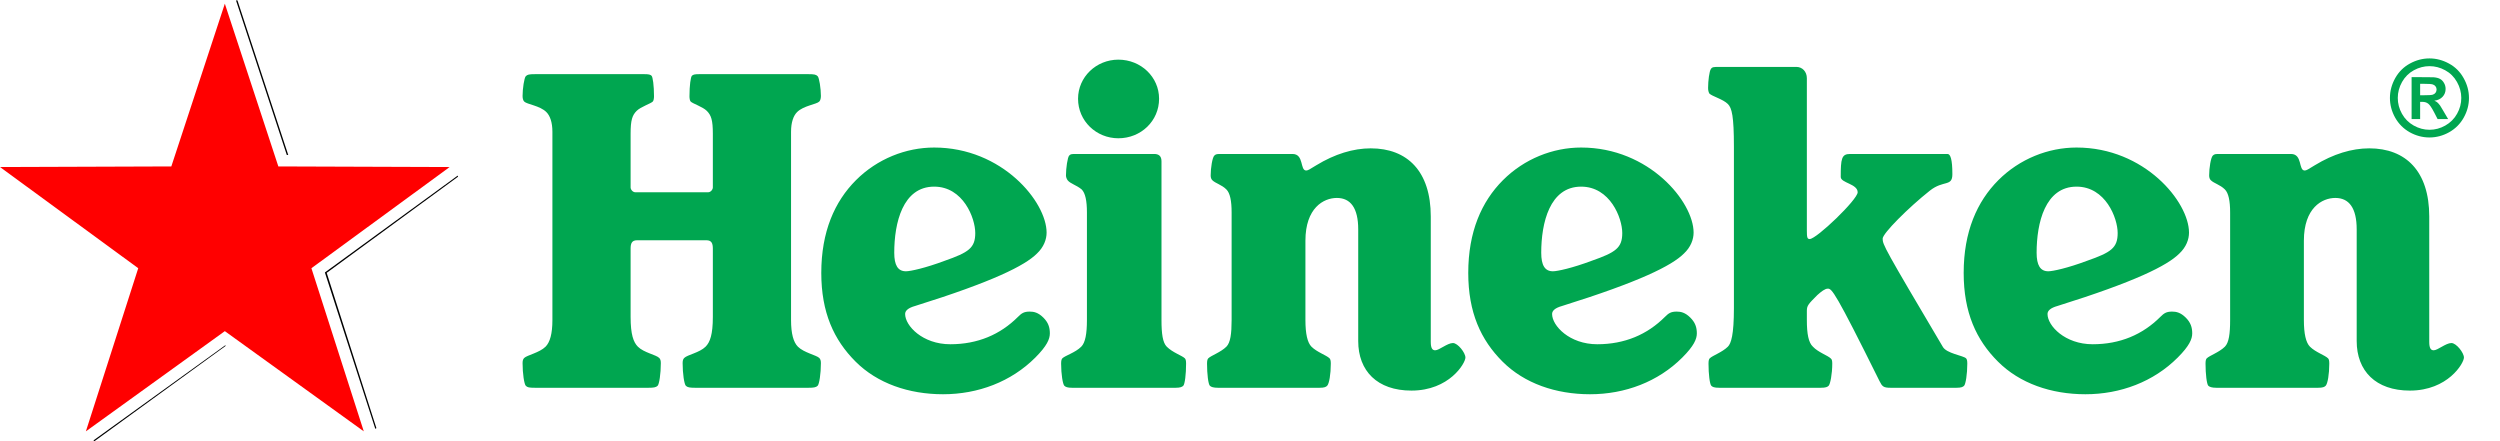
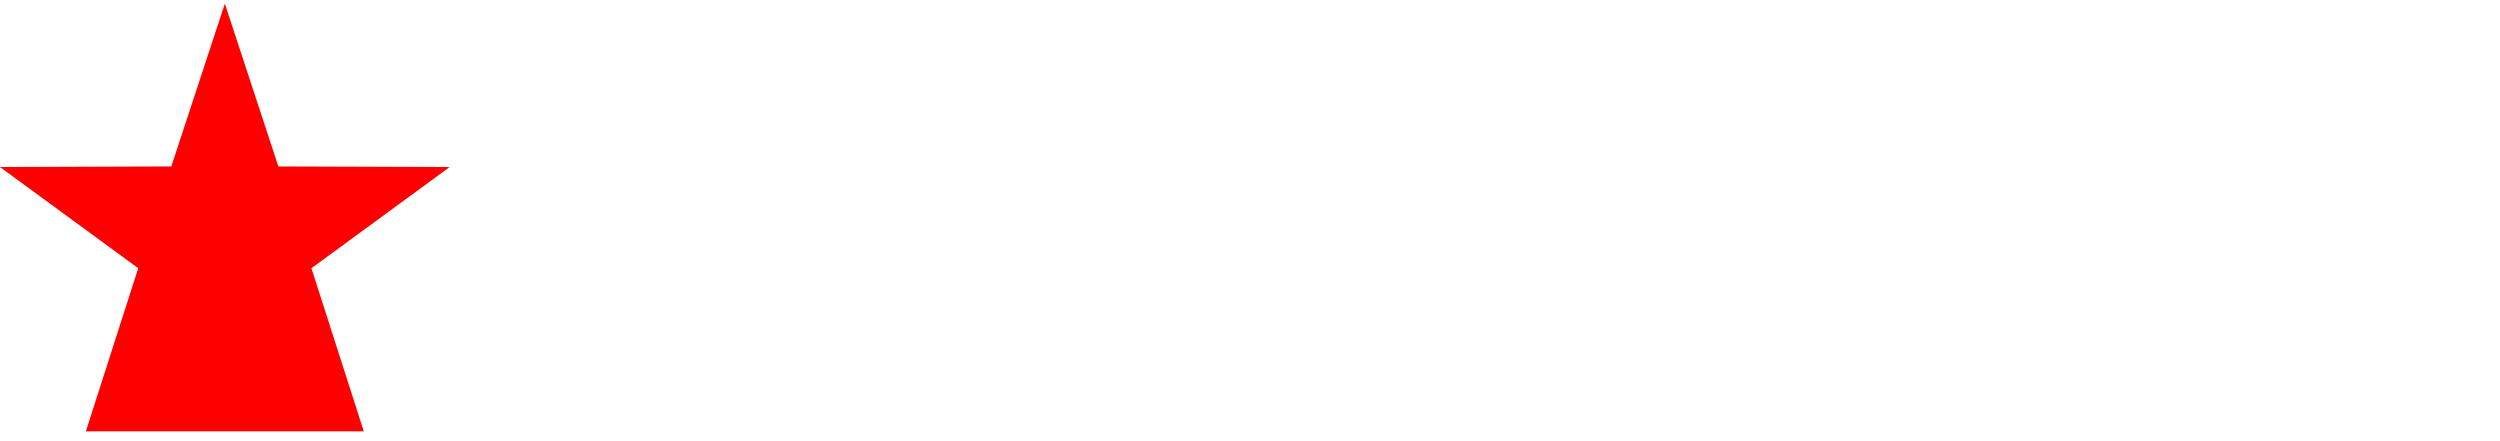
<svg xmlns="http://www.w3.org/2000/svg" width="136" height="24" viewBox="0 0 136 24" fill="none">
-   <path d="M12.838 0.02L15.601 8.428H15.68L12.917 0.02H12.838ZM24.897 9.553L24.818 9.612L17.673 14.822L20.397 23.27L20.417 23.329L20.476 23.289L17.772 14.842L24.917 9.612L24.897 9.553ZM12.246 18.789L5.081 23.96L5.14 24L12.285 18.809L12.246 18.789Z" fill="black" />
-   <path d="M53.054 12.675C53.054 13.486 52.704 13.728 51.388 14.188C50.335 14.583 49.525 14.758 49.283 14.758C48.844 14.758 48.647 14.429 48.647 13.749C48.647 12.127 49.107 10.153 50.818 10.153C52.397 10.153 53.054 11.864 53.054 12.675ZM35.949 19.758C35.949 19.626 35.928 19.539 35.863 19.473C35.687 19.297 35.029 19.188 34.7 18.859C34.46 18.617 34.305 18.201 34.305 17.236V13.53C34.305 13.244 34.371 13.07 34.656 13.07H38.428C38.713 13.07 38.779 13.244 38.779 13.53V17.236C38.779 18.201 38.626 18.617 38.384 18.859C38.055 19.188 37.397 19.297 37.222 19.473C37.156 19.539 37.135 19.626 37.135 19.758C37.135 20.327 37.222 20.899 37.31 20.986C37.397 21.074 37.529 21.095 37.814 21.095H43.976C44.261 21.095 44.392 21.074 44.48 20.986C44.568 20.899 44.657 20.327 44.657 19.758C44.657 19.626 44.634 19.539 44.568 19.473C44.415 19.32 43.734 19.188 43.405 18.859C43.165 18.617 43.033 18.157 43.033 17.411V7.171C43.033 6.645 43.165 6.293 43.362 6.097C43.713 5.746 44.415 5.679 44.568 5.525C44.634 5.46 44.657 5.329 44.657 5.219C44.657 4.824 44.568 4.232 44.48 4.145C44.392 4.057 44.305 4.034 43.976 4.034H38.033C37.792 4.034 37.705 4.057 37.639 4.123C37.573 4.189 37.507 4.649 37.507 5.241C37.507 5.35 37.529 5.482 37.573 5.525C37.682 5.636 38.231 5.811 38.45 6.031C38.691 6.272 38.779 6.535 38.779 7.28V10.197C38.779 10.306 38.669 10.46 38.516 10.46H34.569C34.415 10.46 34.305 10.306 34.305 10.197V7.28C34.305 6.535 34.393 6.272 34.634 6.031C34.854 5.811 35.402 5.636 35.511 5.525C35.556 5.482 35.578 5.35 35.578 5.241C35.578 4.649 35.511 4.189 35.446 4.123C35.38 4.057 35.292 4.034 35.051 4.034H29.109C28.779 4.034 28.692 4.057 28.603 4.145C28.517 4.232 28.428 4.824 28.428 5.219C28.428 5.329 28.45 5.46 28.517 5.525C28.67 5.679 29.372 5.746 29.722 6.097C29.919 6.293 30.051 6.645 30.051 7.171V17.411C30.051 18.157 29.919 18.617 29.679 18.859C29.349 19.188 28.67 19.32 28.517 19.473C28.45 19.539 28.428 19.626 28.428 19.758C28.428 20.327 28.517 20.899 28.603 20.986C28.692 21.074 28.779 21.095 29.109 21.095H35.27C35.556 21.095 35.687 21.074 35.775 20.986C35.863 20.899 35.949 20.327 35.949 19.758ZM56.322 19.451C56.957 18.815 57.112 18.442 57.112 18.135C57.112 17.806 57.024 17.543 56.761 17.28C56.475 16.995 56.235 16.951 56.015 16.951C55.708 16.951 55.576 17.038 55.379 17.236C54.414 18.201 53.186 18.727 51.695 18.727C50.182 18.727 49.239 17.719 49.239 17.082C49.239 16.907 49.393 16.753 49.787 16.643C53.998 15.328 55.752 14.451 56.41 13.793C56.782 13.442 56.935 13.025 56.935 12.653C56.935 10.986 54.524 8.026 50.818 8.026C49.283 8.026 47.726 8.639 46.564 9.802C45.402 10.965 44.678 12.608 44.678 14.846C44.678 16.995 45.358 18.486 46.542 19.67C47.726 20.855 49.436 21.447 51.301 21.447C53.208 21.447 55.007 20.767 56.322 19.451ZM63.185 8.771C63.185 8.487 63.032 8.376 62.791 8.376H58.558C58.317 8.376 58.23 8.376 58.163 8.465C58.076 8.552 57.989 9.144 57.989 9.54C57.989 9.649 58.033 9.736 58.076 9.802C58.23 9.999 58.558 10.065 58.844 10.306C59.041 10.504 59.129 10.921 59.129 11.556V17.411C59.129 18.157 59.041 18.639 58.821 18.859C58.492 19.188 57.944 19.341 57.791 19.494C57.748 19.539 57.725 19.626 57.725 19.78C57.725 20.35 57.813 20.899 57.901 20.986C57.967 21.051 58.076 21.095 58.317 21.095H63.954C64.195 21.095 64.304 21.051 64.37 20.986C64.457 20.899 64.523 20.35 64.523 19.78C64.523 19.626 64.502 19.539 64.457 19.494C64.304 19.341 63.8 19.188 63.471 18.859C63.252 18.639 63.185 18.157 63.185 17.411V8.771ZM60.839 3.245C59.634 3.245 58.646 4.189 58.646 5.373C58.646 6.579 59.634 7.522 60.839 7.522C62.068 7.522 63.054 6.579 63.054 5.373C63.054 4.189 62.068 3.245 60.839 3.245ZM77.834 11.776C77.834 9.32 76.562 8.07 74.567 8.07C73.623 8.07 72.615 8.376 71.606 8.991C71.255 9.211 71.146 9.276 71.058 9.276C70.707 9.276 70.948 8.376 70.312 8.376H66.453C66.212 8.376 66.146 8.376 66.058 8.465C65.949 8.574 65.861 9.144 65.861 9.54C65.861 9.649 65.883 9.736 65.949 9.802C66.124 9.978 66.453 10.043 66.716 10.306C66.914 10.504 67 10.921 67 11.556V17.411C67 18.157 66.935 18.639 66.716 18.859C66.409 19.165 65.883 19.341 65.729 19.494C65.686 19.539 65.663 19.626 65.663 19.78C65.663 20.35 65.729 20.899 65.818 20.986C65.883 21.051 66.014 21.095 66.256 21.095H71.782C72.045 21.095 72.132 21.051 72.197 20.986C72.308 20.876 72.396 20.35 72.396 19.78C72.396 19.626 72.373 19.539 72.329 19.494C72.155 19.32 71.65 19.165 71.343 18.859C71.124 18.639 71.015 18.157 71.015 17.411V13.092C71.015 11.315 72 10.768 72.725 10.768C73.47 10.768 73.887 11.315 73.887 12.477V18.552C73.887 20.175 74.918 21.248 76.782 21.248C78.842 21.248 79.719 19.758 79.719 19.451C79.719 19.188 79.303 18.661 79.04 18.661C78.733 18.661 78.294 19.056 78.075 19.056C77.922 19.056 77.834 18.946 77.834 18.596V11.776ZM118.468 19.451C119.104 18.815 119.257 18.442 119.257 18.135C119.257 17.806 119.17 17.543 118.907 17.28C118.622 16.995 118.379 16.951 118.161 16.951C117.854 16.951 117.722 17.038 117.525 17.236C116.56 18.201 115.333 18.727 113.841 18.727C112.329 18.727 111.385 17.719 111.385 17.082C111.385 16.907 111.538 16.753 111.933 16.643C116.143 15.328 117.898 14.451 118.556 13.793C118.929 13.442 119.082 13.025 119.082 12.653C119.082 10.986 116.67 8.026 112.964 8.026C111.428 8.026 109.872 8.639 108.709 9.802C107.548 10.965 106.824 12.608 106.824 14.846C106.824 16.995 107.503 18.486 108.688 19.67C109.872 20.855 111.583 21.447 113.446 21.447C115.354 21.447 117.153 20.767 118.468 19.451ZM115.201 12.675C115.201 13.486 114.85 13.728 113.534 14.188C112.482 14.583 111.67 14.758 111.428 14.758C110.991 14.758 110.792 14.429 110.792 13.749C110.792 12.127 111.253 10.153 112.964 10.153C114.542 10.153 115.201 11.864 115.201 12.675ZM91.517 19.451C92.153 18.815 92.308 18.442 92.308 18.135C92.308 17.806 92.219 17.543 91.956 17.28C91.671 16.995 91.43 16.951 91.211 16.951C90.902 16.951 90.772 17.038 90.575 17.236C89.61 18.201 88.382 18.727 86.89 18.727C85.378 18.727 84.434 17.719 84.434 17.082C84.434 16.907 84.588 16.753 84.983 16.643C89.193 15.328 90.947 14.451 91.605 13.793C91.978 13.442 92.132 13.025 92.132 12.653C92.132 10.986 89.72 8.026 86.013 8.026C84.478 8.026 82.922 8.639 81.76 9.802C80.597 10.965 79.873 12.608 79.873 14.846C79.873 16.995 80.553 18.486 81.737 19.67C82.922 20.855 84.632 21.447 86.496 21.447C88.404 21.447 90.202 20.767 91.517 19.451ZM88.251 12.675C88.251 13.486 87.899 13.728 86.584 14.188C85.531 14.583 84.72 14.758 84.478 14.758C84.04 14.758 83.843 14.429 83.843 13.749C83.843 12.127 84.303 10.153 86.013 10.153C87.592 10.153 88.251 11.864 88.251 12.675ZM132.151 11.776C132.151 9.32 130.88 8.07 128.885 8.07C127.941 8.07 126.932 8.376 125.924 8.991C125.573 9.211 125.462 9.276 125.376 9.276C125.025 9.276 125.266 8.376 124.63 8.376H120.771C120.53 8.376 120.463 8.376 120.376 8.465C120.266 8.574 120.178 9.144 120.178 9.54C120.178 9.649 120.201 9.736 120.266 9.802C120.442 9.978 120.771 10.043 121.034 10.306C121.231 10.504 121.319 10.921 121.319 11.556V17.411C121.319 18.157 121.253 18.639 121.034 18.859C120.726 19.165 120.201 19.341 120.047 19.494C120.003 19.539 119.981 19.626 119.981 19.78C119.981 20.35 120.047 20.899 120.133 20.986C120.201 21.051 120.332 21.095 120.573 21.095H126.099C126.362 21.095 126.45 21.051 126.516 20.986C126.626 20.876 126.713 20.35 126.713 19.78C126.713 19.626 126.692 19.539 126.647 19.494C126.472 19.32 125.968 19.165 125.661 18.859C125.441 18.639 125.331 18.157 125.331 17.411V13.092C125.331 11.315 126.318 10.768 127.042 10.768C127.788 10.768 128.204 11.315 128.204 12.477V18.552C128.204 20.175 129.235 21.248 131.099 21.248C133.161 21.248 134.038 19.758 134.038 19.451C134.038 19.188 133.621 18.661 133.358 18.661C133.051 18.661 132.613 19.056 132.393 19.056C132.239 19.056 132.151 18.946 132.151 18.596V11.776ZM97.723 3.64H93.513C93.249 3.64 93.14 3.64 93.075 3.751C92.987 3.86 92.92 4.408 92.92 4.781C92.92 4.912 92.943 5 92.987 5.087C93.14 5.241 93.733 5.394 93.996 5.658C94.214 5.877 94.325 6.316 94.325 7.981V16.753C94.325 18.223 94.172 18.683 93.996 18.859C93.688 19.165 93.163 19.341 93.009 19.494C92.965 19.539 92.943 19.626 92.943 19.78C92.943 20.35 93.009 20.899 93.096 20.986C93.163 21.051 93.249 21.095 93.535 21.095H99.04C99.325 21.095 99.411 21.051 99.478 20.986C99.565 20.899 99.675 20.35 99.675 19.78C99.675 19.626 99.654 19.539 99.587 19.494C99.434 19.341 98.908 19.165 98.622 18.859C98.382 18.639 98.293 18.157 98.293 17.411V16.907C98.293 16.622 98.382 16.534 98.864 16.051C99.083 15.855 99.279 15.702 99.434 15.702C99.654 15.702 99.828 15.855 102.241 20.723C102.394 21.03 102.459 21.095 102.854 21.095H106.428C106.692 21.095 106.78 21.051 106.846 20.986C106.933 20.899 107.021 20.35 107.021 19.78C107.021 19.626 107 19.539 106.955 19.494C106.802 19.341 105.881 19.231 105.684 18.859C102.504 13.486 102.416 13.31 102.416 12.982C102.416 12.697 103.82 11.294 104.982 10.373C105.728 9.781 106.209 10.175 106.209 9.474C106.209 8.662 106.101 8.376 105.947 8.376H100.641C100.179 8.376 100.136 8.639 100.136 9.627C100.136 9.955 101.057 9.999 101.057 10.46C101.057 10.854 98.82 13.004 98.447 13.004C98.316 13.004 98.293 12.916 98.293 12.543V4.254C98.293 3.903 98.052 3.64 97.723 3.64Z" fill="#00A650" />
-   <path d="M12.231 0.201L15.142 9.054L24.461 9.087L16.941 14.591L19.79 23.465L12.231 18.014L4.672 23.465L7.52 14.591L0 9.087L9.32 9.054L12.231 0.201Z" fill="#FF0000" />
-   <path d="M132.162 3.178C132.531 3.178 132.884 3.271 133.223 3.456C133.562 3.639 133.828 3.903 134.02 4.247C134.215 4.592 134.312 4.952 134.312 5.328C134.312 5.702 134.217 6.06 134.026 6.4C133.837 6.739 133.572 7.004 133.232 7.195C132.893 7.384 132.536 7.478 132.162 7.478C131.788 7.478 131.431 7.384 131.09 7.195C130.751 7.004 130.487 6.739 130.296 6.4C130.107 6.06 130.012 5.702 130.012 5.328C130.012 4.952 130.109 4.592 130.301 4.247C130.496 3.903 130.763 3.639 131.101 3.456C131.44 3.271 131.794 3.178 132.162 3.178ZM132.165 3.599C131.87 3.599 131.586 3.673 131.315 3.821C131.044 3.969 130.829 4.181 130.672 4.458C130.517 4.735 130.439 5.025 130.439 5.328C130.439 5.629 130.515 5.917 130.667 6.19C130.82 6.463 131.033 6.676 131.307 6.83C131.58 6.983 131.866 7.06 132.165 7.06C132.467 7.06 132.753 6.983 133.024 6.83C133.297 6.676 133.511 6.463 133.664 6.19C133.818 5.917 133.894 5.629 133.894 5.328C133.894 5.025 133.816 4.735 133.659 4.458C133.503 4.181 133.289 3.969 133.016 3.821C132.745 3.673 132.461 3.599 132.165 3.599ZM131.191 6.479V4.197H131.655C132.089 4.197 132.332 4.199 132.384 4.203C132.538 4.216 132.657 4.247 132.741 4.295C132.827 4.342 132.898 4.415 132.954 4.514C133.012 4.611 133.041 4.72 133.041 4.84C133.041 5.004 132.987 5.146 132.878 5.264C132.772 5.38 132.621 5.452 132.426 5.48C132.496 5.506 132.549 5.535 132.586 5.567C132.624 5.597 132.675 5.655 132.741 5.741C132.758 5.763 132.814 5.856 132.909 6.019L133.179 6.479H132.606L132.415 6.108C132.286 5.86 132.179 5.703 132.095 5.64C132.011 5.574 131.904 5.541 131.775 5.541H131.655V6.479L131.191 6.479ZM131.655 5.182H131.843C132.11 5.182 132.276 5.172 132.339 5.151C132.405 5.131 132.456 5.095 132.494 5.045C132.531 4.992 132.55 4.933 132.55 4.868C132.55 4.804 132.531 4.748 132.494 4.699C132.458 4.649 132.407 4.613 132.339 4.593C132.272 4.57 132.106 4.559 131.843 4.559H131.655V5.182Z" fill="#00A650" />
+   <path d="M12.231 0.201L15.142 9.054L24.461 9.087L16.941 14.591L19.79 23.465L4.672 23.465L7.52 14.591L0 9.087L9.32 9.054L12.231 0.201Z" fill="#FF0000" />
</svg>